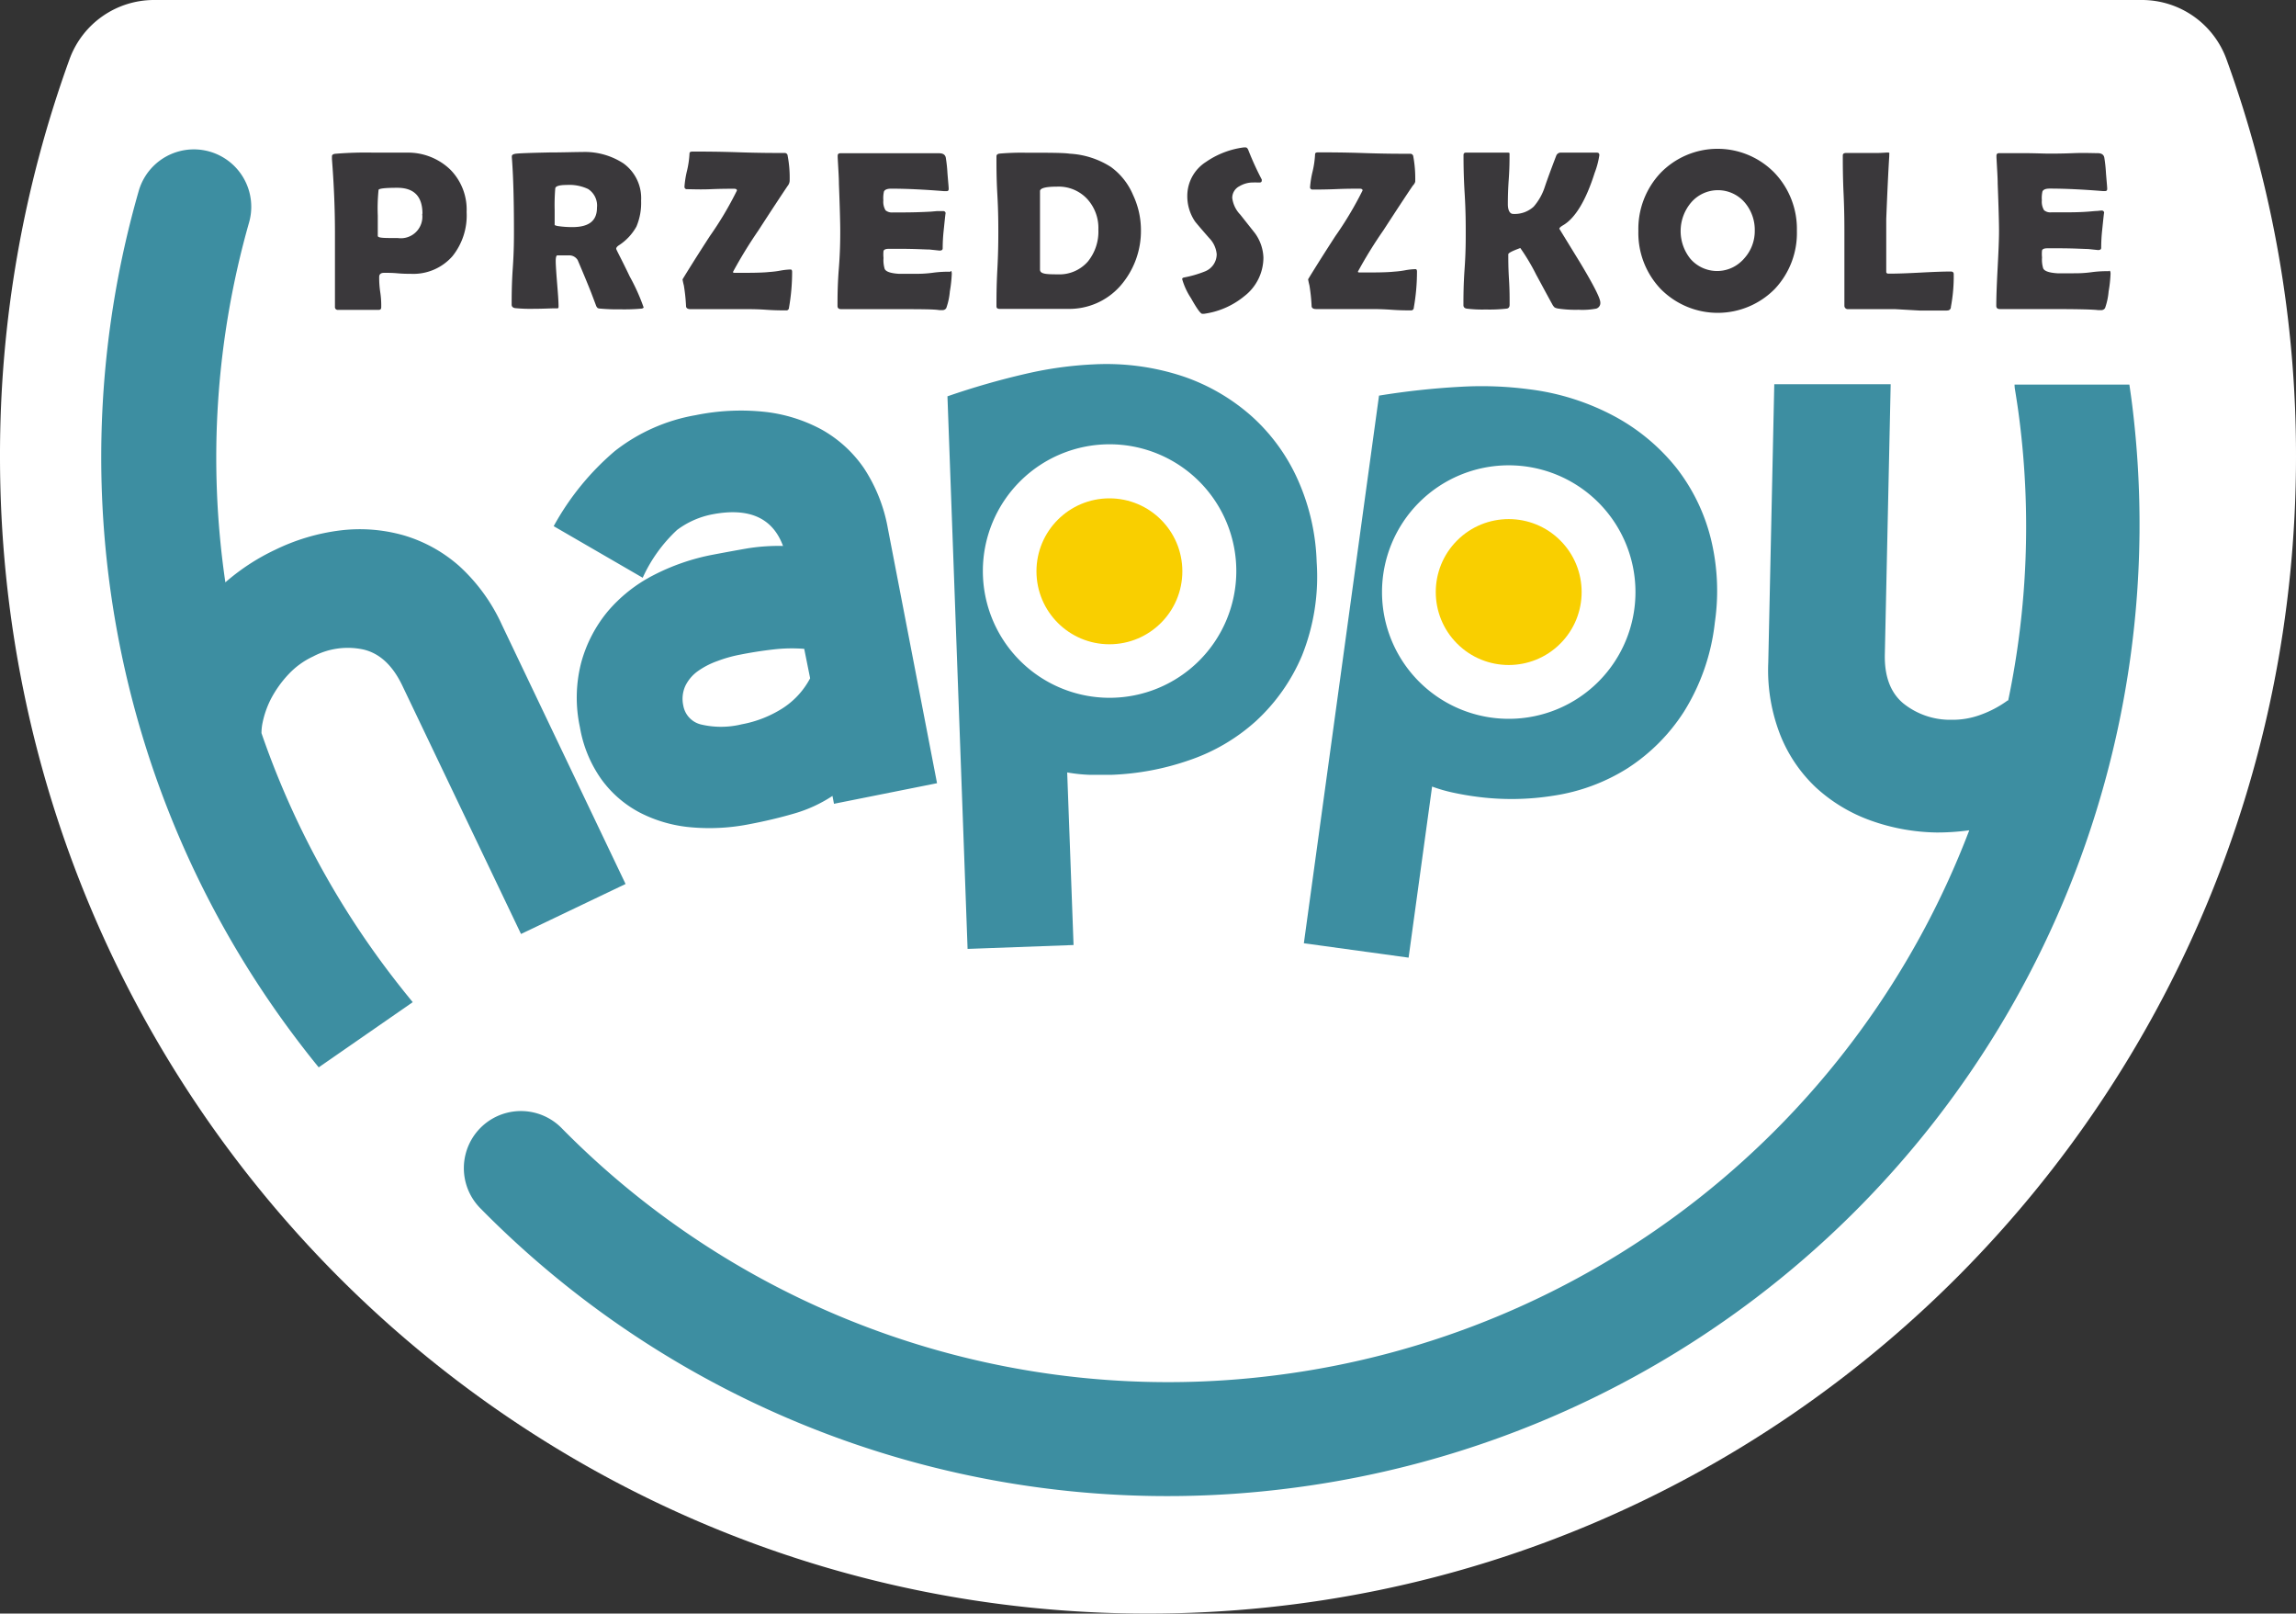
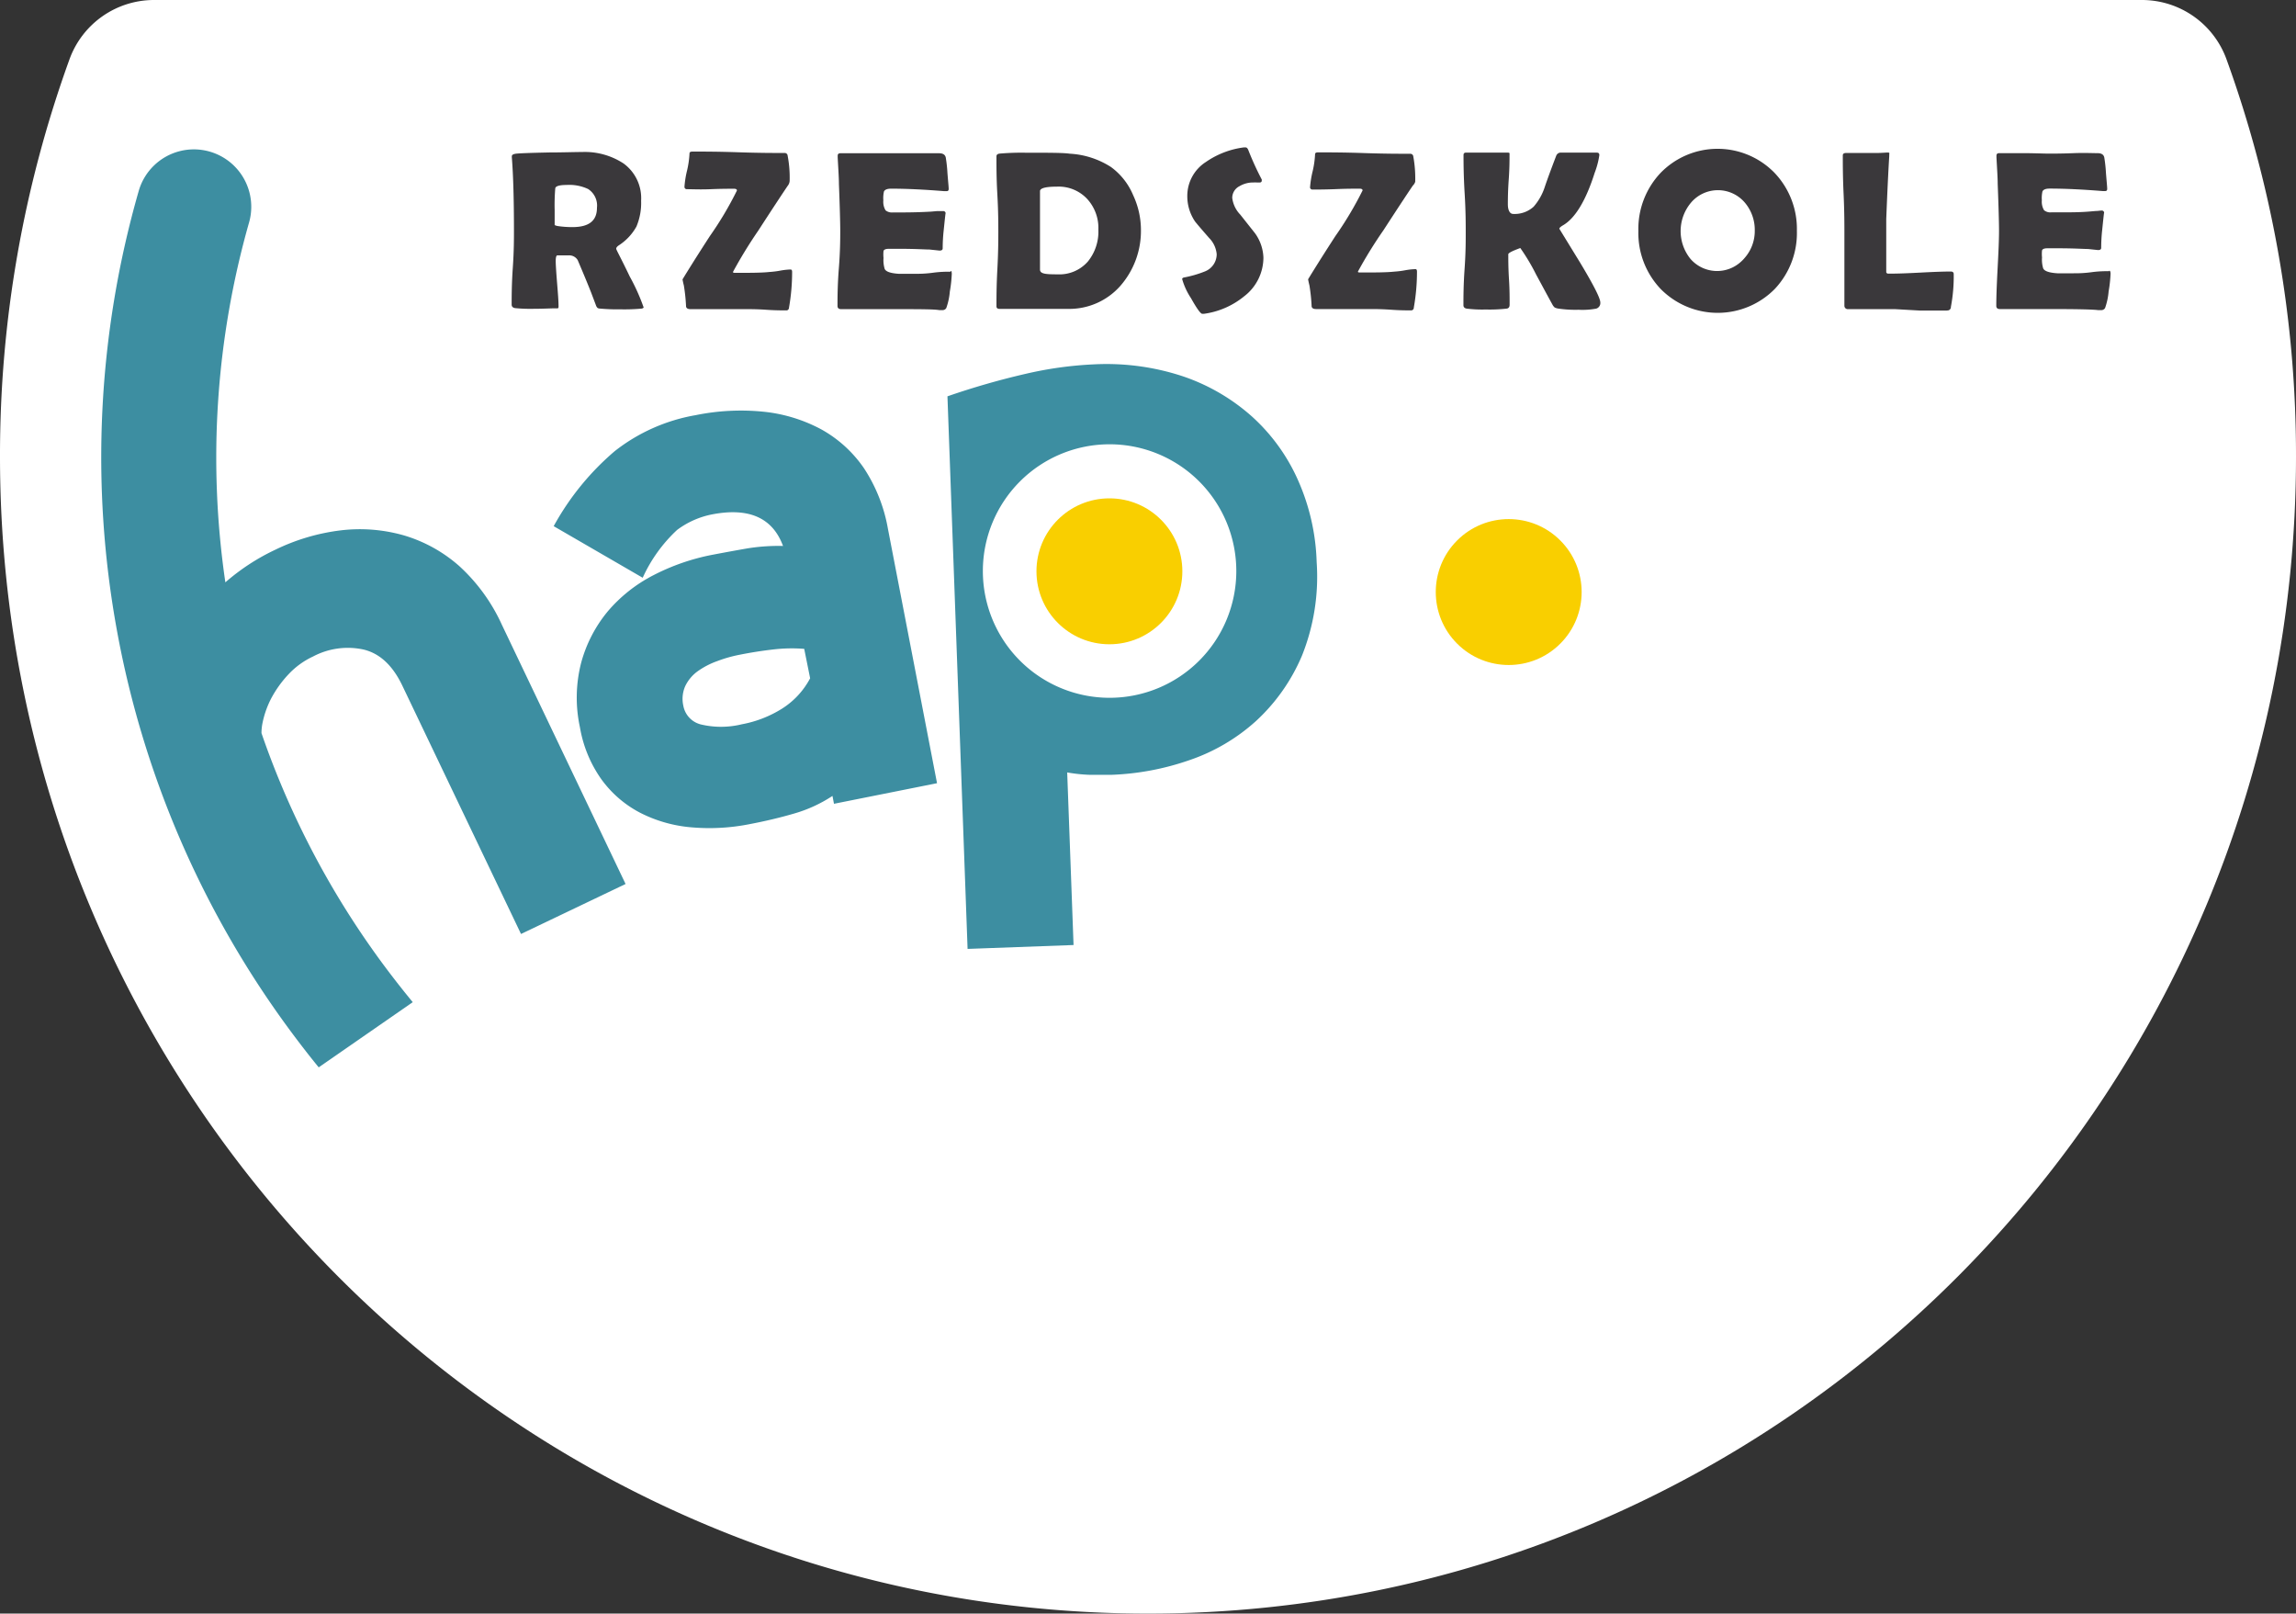
<svg xmlns="http://www.w3.org/2000/svg" viewBox="0 0 260 182.68">
  <rect x="0" y="0" width="260" height="182.68" fill="#333333" stroke="none" />
  <defs>
    <style>.cls-1{fill:#fff;}.cls-2{fill:#3d8ea1;}.cls-3{fill:#3a383b;}.cls-4{fill:#f9cf00;}</style>
  </defs>
  <title>logo HAPPY</title>
  <g id="Warstwa_2" data-name="Warstwa 2">
    <g id="Warstwa_1-2" data-name="Warstwa 1">
      <path class="cls-1" d="M17.41,0A10.18,10.18,0,0,0,7.86,6.74,131.45,131.45,0,0,0,0,51.68c0,72.35,58.21,131,130,131S260,124,260,51.68a131.45,131.45,0,0,0-7.86-44.94A10.19,10.19,0,0,0,242.6,0Z" />
      <path class="cls-2" d="M29.69,82.05a10.65,10.65,0,0,1,1-2.94,12.57,12.57,0,0,1,2-2.79,9,9,0,0,1,2.77-2,8.4,8.4,0,0,1,5.72-.78c1.82.44,3.26,1.78,4.34,4L59,105.74l11.84-5.66-14-29.33A20.44,20.44,0,0,0,52,64.08a16.52,16.52,0,0,0-6.31-3.48,18.16,18.16,0,0,0-7.15-.55,23.35,23.35,0,0,0-7.35,2.18,24.38,24.38,0,0,0-5.67,3.7,97.27,97.27,0,0,1,2.69-40.76A6.48,6.48,0,1,0,15.7,21.65h0a109.17,109.17,0,0,0,17.46,95.43q1.43,1.92,2.93,3.76l10.65-7.38q-1.65-2-3.2-4.08A97.24,97.24,0,0,1,29.61,83,6,6,0,0,1,29.69,82.05Z" />
      <path class="cls-2" d="M94.44,91l-.17-.89a15.82,15.82,0,0,1-4.36,2q-2.37.69-5,1.19a23.4,23.4,0,0,1-6.68.36A15.6,15.6,0,0,1,72.46,92a12.6,12.6,0,0,1-4.35-3.76,14.32,14.32,0,0,1-2.44-5.91A15.84,15.84,0,0,1,65.82,75a15.44,15.44,0,0,1,3-5.78A16.92,16.92,0,0,1,74,65.12a24.67,24.67,0,0,1,6.67-2.31c1.43-.27,2.78-.52,4-.73a22.29,22.29,0,0,1,4-.27q-1.76-4.77-8-3.58a9.73,9.73,0,0,0-4,1.77,16.94,16.94,0,0,0-3.89,5.41L62.7,59.57a30.21,30.21,0,0,1,6.92-8.5A20.46,20.46,0,0,1,78.79,47a25.52,25.52,0,0,1,7.75-.38,17.6,17.6,0,0,1,6.48,2A14.23,14.23,0,0,1,97.83,53a18.2,18.2,0,0,1,2.72,6.87l5.56,28.8ZM91.07,73.46a18,18,0,0,0-3.52.07c-1.22.14-2.45.33-3.71.58a15.42,15.42,0,0,0-2.6.73A9,9,0,0,0,79,76a4.44,4.44,0,0,0-1.4,1.67,3.56,3.56,0,0,0-.22,2.23,2.67,2.67,0,0,0,2,2.12A9.88,9.88,0,0,0,84,82a13,13,0,0,0,4.54-1.76,9.07,9.07,0,0,0,3.2-3.45Z" />
-       <path class="cls-2" d="M241.13,43.54h-13a3.36,3.36,0,0,0,.06.63c.18,1.11.35,2.23.49,3.36a96.32,96.32,0,0,1-1.27,31.77h-.06a12.19,12.19,0,0,1-3,1.6,9.19,9.19,0,0,1-3.4.59,8.46,8.46,0,0,1-5.46-1.89c-1.42-1.21-2.11-3.06-2.05-5.54l.66-30.56H200.92L200.24,75a20.14,20.14,0,0,0,1.34,8.16,16.56,16.56,0,0,0,4.06,6,18.26,18.26,0,0,0,6.13,3.71,23.11,23.11,0,0,0,7.54,1.38A26.76,26.76,0,0,0,223,94a97,97,0,0,1-78.51,61.7,96.36,96.36,0,0,1-80.91-28,6.46,6.46,0,1,0-9.18,9.1h0a109.14,109.14,0,0,0,91.69,31.69A110,110,0,0,0,241.46,45.93C241.36,45.13,241.25,44.33,241.13,43.54Z" />
-       <path class="cls-3" d="M52.84,24a7.36,7.36,0,0,1-1.6,5,5.89,5.89,0,0,1-4.72,2c-.34,0-.84,0-1.52-.06s-1.18-.05-1.52-.05-.54.15-.54.46a10.7,10.7,0,0,0,.12,1.73,9.83,9.83,0,0,1,.11,1.71c0,.19-.09.29-.27.29H40.6c-1,0-1.79,0-2.3,0a.32.32,0,0,1-.37-.26v-8.5q0-3.94-.34-8.31V17.7c0-.16.11-.26.38-.29a41.75,41.75,0,0,1,4.33-.13h3.78A6.89,6.89,0,0,1,51,19.21,6.43,6.43,0,0,1,52.84,24Zm-5,.2q0-2.94-2.85-2.94c-1.35,0-2.05.08-2.12.23a20.22,20.22,0,0,0-.09,2.91v2.3c0,.26.75.25,2.26.25a2.44,2.44,0,0,0,2.77-2.73Z" />
      <path class="cls-3" d="M72.89,34.82a.39.39,0,0,1-.25.12,21.39,21.39,0,0,1-2.4.08A20.87,20.87,0,0,1,68,34.94a.81.81,0,0,1-.31-.06.64.64,0,0,1-.18-.25c-.12-.33-.31-.82-.55-1.46-.33-.84-.84-2.08-1.54-3.72a1.12,1.12,0,0,0-1-.54h-1.3c-.12,0-.19.21-.19.64S63,31,63.09,32.1s.16,2,.16,2.56c0,.14,0,.23-.11.25h-.36c-.49,0-1.26.05-2.31.05a17.49,17.49,0,0,1-2.17-.08q-.36-.08-.36-.39c0-.92,0-2.31.13-4.18s.13-3.26.13-4.19q0-5.32-.24-8.31V17.7c0-.15.12-.24.4-.29s1.55-.1,3.84-.15c1.55,0,2.79-.05,3.71-.05A8,8,0,0,1,70.6,18.5a4.85,4.85,0,0,1,2,4.22,6.87,6.87,0,0,1-.53,2.93,6,6,0,0,1-2,2.13c-.19.13-.29.26-.29.38s.51,1,1.54,3.16A22.41,22.41,0,0,1,72.89,34.82ZM67.6,23.52a2.23,2.23,0,0,0-1-2.12,5,5,0,0,0-2.44-.46c-.8,0-1.23.13-1.28.37a22.64,22.64,0,0,0-.07,2.47v1.7a1.27,1.27,0,0,0,.41.12,10.8,10.8,0,0,0,1.61.11C66.69,25.71,67.6,25,67.6,23.52Z" />
      <path class="cls-3" d="M89,35.14c-.49,0-1.24,0-2.23-.07S85,35,84.52,35H78.21c-.31,0-.48-.09-.52-.29a19.9,19.9,0,0,0-.25-2.39q-.09-.34-.15-.69s1-1.67,3.08-4.88a38.63,38.63,0,0,0,3.08-5.18c0-.13-.1-.2-.32-.2-.59,0-1.48,0-2.66.05s-2.08,0-2.68,0a.26.26,0,0,1-.28-.24v-.05a11,11,0,0,1,.29-1.81,10.66,10.66,0,0,0,.28-1.95c0-.14.11-.21.34-.21,1.16,0,2.9,0,5.22.08s4.06.08,5.22.08a.32.32,0,0,1,.33.29,13.23,13.23,0,0,1,.23,2.88,1,1,0,0,1-.23.56c-.52.77-1.64,2.46-3.33,5.07A52.19,52.19,0,0,0,83,30.79c0,.07.08.1.22.1,1.7,0,3,0,3.93-.1a10.08,10.08,0,0,0,1.2-.15,7.76,7.76,0,0,1,1.17-.13q.18,0,.18.27a23.38,23.38,0,0,1-.36,4.09.29.29,0,0,1-.33.27Z" />
      <path class="cls-3" d="M107.78,31a14.92,14.92,0,0,1-.22,2,7.43,7.43,0,0,1-.4,1.87.48.48,0,0,1-.42.24h-.37C105.75,35,104,35,101,35H95.25c-.27,0-.41-.12-.41-.36,0-.94,0-2.36.15-4.24s.16-3.29.16-4.23-.05-2.74-.15-5.35c0-.68-.07-1.68-.14-3v-.18c0-.19.09-.29.31-.29H98c1.24,0,2.18,0,2.81,0s1.53,0,2.76,0,2.16,0,2.77,0c.44,0,.69.16.76.49a16.16,16.16,0,0,1,.19,1.76c.08,1,.14,1.57.14,1.78s-.09.26-.25.26h-.27c-2.23-.18-4.24-.28-6-.28-.44,0-.71.11-.81.32a3.38,3.38,0,0,0-.07,1,1.87,1.87,0,0,0,.25,1.13,1.11,1.11,0,0,0,.82.24h1.1q1.58,0,3.21-.09l.69-.06c.29,0,.51,0,.68,0a.26.26,0,0,1,.3.21v.08c0-.18-.07.47-.22,1.93a19,19,0,0,0-.11,2c0,.17-.12.25-.36.25l-1.13-.12c-.48,0-1.57-.08-3.28-.08h-1.33c-.34,0-.55.08-.6.25a3.71,3.71,0,0,0,0,.78,3.45,3.45,0,0,0,.13,1.24c.14.32.68.5,1.61.56h1.84c.44,0,1.11,0,2-.12s1.53-.12,2-.12C107.68,30.57,107.78,30.72,107.78,31Z" />
      <path class="cls-3" d="M129.2,26a9.44,9.44,0,0,1-2.38,6.42,7.71,7.71,0,0,1-5.9,2.55H113.2c-.24,0-.36-.09-.36-.29,0-.92,0-2.31.1-4.16s.11-3.24.11-4.16,0-2.41-.11-4.34-.1-3.36-.1-4.32c0-.18.12-.28.36-.31a28.88,28.88,0,0,1,2.94-.1c2.58,0,4.25,0,5,.11a9.6,9.6,0,0,1,4.67,1.51,7.54,7.54,0,0,1,2.5,3.17A9.32,9.32,0,0,1,129.2,26Zm-4.82,0a4.86,4.86,0,0,0-1.27-3.48,4.41,4.41,0,0,0-3.4-1.39c-1.29,0-1.94.17-1.94.51v8.88c0,.5.68.54,2,.54a4.28,4.28,0,0,0,3.42-1.45A5.37,5.37,0,0,0,124.38,26Z" />
      <path class="cls-3" d="M143.07,29.15a5.53,5.53,0,0,1-2.16,4.38,9.15,9.15,0,0,1-4.59,2h-.17c-.19,0-.62-.59-1.28-1.77a7.73,7.73,0,0,1-1-2.16q0-.13.18-.18a12.65,12.65,0,0,0,2.42-.7,2.1,2.1,0,0,0,1.31-1.94,3,3,0,0,0-.85-1.83c-1-1.14-1.53-1.77-1.62-1.9a5.1,5.1,0,0,1-.86-2.89,4.56,4.56,0,0,1,2.12-3.83,9.72,9.72,0,0,1,4.27-1.64h.21c.13,0,.23.1.31.3a33.34,33.34,0,0,0,1.52,3.33.24.24,0,0,1,0,.12c0,.15-.08.22-.23.22h-.34a2.16,2.16,0,0,0-.36,0,3,3,0,0,0-1.59.42,1.48,1.48,0,0,0-.82,1.33,3.3,3.3,0,0,0,.91,1.89l1.67,2.11A5,5,0,0,1,143.07,29.15Z" />
      <path class="cls-3" d="M159.82,35.14c-.49,0-1.24,0-2.23-.07s-1.73-.08-2.22-.08h-6.32c-.31,0-.48-.09-.52-.29a19.9,19.9,0,0,0-.25-2.39q-.09-.35-.15-.69s1-1.67,3.08-4.88a39.78,39.78,0,0,0,3.09-5.18c0-.13-.11-.2-.33-.2-.59,0-1.48,0-2.66.05s-2.08.05-2.68.05a.26.26,0,0,1-.28-.24v0a11,11,0,0,1,.29-1.81,10.66,10.66,0,0,0,.28-1.95c0-.14.11-.21.34-.21,1.16,0,2.9,0,5.22.08s4.06.08,5.22.08a.33.33,0,0,1,.34.29,13.88,13.88,0,0,1,.22,2.88A1,1,0,0,1,160,21q-.8,1.16-3.34,5.07a49.85,49.85,0,0,0-2.89,4.68c0,.07.07.1.21.1,1.7,0,3,0,3.93-.1a10.08,10.08,0,0,0,1.2-.15,7.75,7.75,0,0,1,1.18-.13c.11,0,.17.09.17.27a23.38,23.38,0,0,1-.36,4.09A.3.3,0,0,1,159.82,35.14Z" />
      <path class="cls-3" d="M181.22,34.24a.66.66,0,0,1-.46.7,8.38,8.38,0,0,1-2,.13,13.24,13.24,0,0,1-2.27-.13,1.39,1.39,0,0,1-.44-.13,1.22,1.22,0,0,1-.27-.36c-.62-1.12-1.22-2.25-1.83-3.37a23.29,23.29,0,0,0-1.79-3c-.9.33-1.36.56-1.36.71,0,.63,0,1.58.08,2.85s.07,2.22.07,2.86c0,.26-.11.41-.33.44a17.09,17.09,0,0,1-2.37.1,14.34,14.34,0,0,1-2.17-.1q-.36-.07-.36-.39c0-.9,0-2.27.13-4.1s.13-3.2.13-4.12,0-2.43-.12-4.39-.13-3.41-.13-4.38c0-.19.09-.28.27-.28h4.73c.26,0,.21.08.21.23,0,.62,0,1.56-.09,2.81s-.1,2.19-.1,2.81.2,1.09.6,1.09a3.19,3.19,0,0,0,2.32-.82,6.41,6.41,0,0,0,1.25-2.2q.41-1.23,1.32-3.6a.55.55,0,0,1,.57-.32h4c.22,0,.3.09.3.29a9.37,9.37,0,0,1-.53,2c-1,3.17-2.23,5.16-3.59,5.94-.27.16-.41.29-.41.39l2.32,3.78Q181.22,33.53,181.22,34.24Z" />
      <path class="cls-3" d="M203.48,26.13a9.22,9.22,0,0,1-2.5,6.58,9.07,9.07,0,0,1-12.83.1l-.1-.1a9.19,9.19,0,0,1-2.52-6.56,9.23,9.23,0,0,1,2.52-6.58,9,9,0,0,1,12.73-.17c.06.05.11.11.17.17A9.2,9.2,0,0,1,203.48,26.13Zm-4.77,0a4.77,4.77,0,0,0-1.14-3.21,4,4,0,0,0-6.06,0,5,5,0,0,0-.08,6.39,4,4,0,0,0,5.72.32,3.68,3.68,0,0,0,.39-.4,4.61,4.61,0,0,0,1.17-3.17Z" />
      <path class="cls-3" d="M220.25,35.16h-2.82L214.61,35h-3.76c-.38,0-.92,0-1.63,0a.38.38,0,0,1-.36-.38h0V26.34c0-.92,0-2.43-.09-4.37s-.09-3.4-.09-4.38c0-.18.13-.27.38-.27h3.47c.54,0,1-.05,1.24-.05s.18.08.17.24v.17q-.15,2.36-.34,7.11v6c0,.1.07.16.18.19h.33q1.14,0,3.39-.12c1.51-.08,2.64-.12,3.4-.12.22,0,.34.09.34.29a18.48,18.48,0,0,1-.32,3.71.39.39,0,0,1-.26.39A1.84,1.84,0,0,1,220.25,35.16Z" />
      <path class="cls-3" d="M239,31a14.92,14.92,0,0,1-.22,2,7.43,7.43,0,0,1-.4,1.87.48.48,0,0,1-.42.24h-.37c-.62-.08-2.4-.12-5.37-.12h-5.75c-.27,0-.41-.12-.41-.36,0-.94.05-2.36.15-4.24s.16-3.29.16-4.23-.05-2.74-.15-5.35c0-.68-.07-1.68-.14-3v-.18c0-.19.09-.29.31-.29h2.8c1.24,0,2.18.05,2.81.05s1.53,0,2.77-.05,2.15,0,2.76,0c.44,0,.69.16.76.49a16.16,16.16,0,0,1,.19,1.76c.08,1,.14,1.57.14,1.78s-.09.26-.25.26h-.27c-2.23-.18-4.24-.28-6-.28-.44,0-.71.11-.81.32a3.38,3.38,0,0,0-.07,1,1.87,1.87,0,0,0,.25,1.13,1.11,1.11,0,0,0,.82.24h1.1c1.06,0,2.12,0,3.21-.09l.69-.06c.29,0,.51-.05.68-.05a.26.26,0,0,1,.3.21v.08c0-.18-.07.47-.22,1.93a19,19,0,0,0-.11,2c0,.17-.12.25-.36.25l-1.13-.12c-.48,0-1.57-.08-3.28-.08h-1.33c-.34,0-.55.08-.6.25a3.71,3.71,0,0,0,0,.78,3.45,3.45,0,0,0,.13,1.24c.14.32.68.5,1.61.56h1.84c.44,0,1.11,0,2-.12s1.53-.12,2-.12C238.9,30.57,239,30.72,239,31Z" />
      <circle class="cls-4" cx="170.85" cy="67.03" r="8.26" transform="translate(2.64 140.44) rotate(-45)" />
      <circle class="cls-4" cx="125.63" cy="64.68" r="8.26" />
      <path class="cls-2" d="M149.1,63.64a24.61,24.61,0,0,0-2.1-9.25,21.37,21.37,0,0,0-5.2-7.21,22.64,22.64,0,0,0-7.8-4.56,27.53,27.53,0,0,0-10.11-1.37,42.48,42.48,0,0,0-7.69,1.06,86.24,86.24,0,0,0-8.91,2.56l2.28,62.56,12-.44-.72-19.54a18,18,0,0,0,2.53.27h2.51a30.17,30.17,0,0,0,8.77-1.65,21.6,21.6,0,0,0,7.56-4.43,21.37,21.37,0,0,0,5.22-7.42A24.05,24.05,0,0,0,149.1,63.64ZM125.63,79A14.35,14.35,0,1,1,140,64.67h0A14.35,14.35,0,0,1,125.63,79Z" />
-       <path class="cls-2" d="M193.74,61a21.43,21.43,0,0,0-3.88-8,22.82,22.82,0,0,0-7-5.85,27.56,27.56,0,0,0-9.72-3.08,41.08,41.08,0,0,0-7.76-.28,86.32,86.32,0,0,0-9.22,1l-8.51,62,11.86,1.63,2.66-19.37a17.4,17.4,0,0,0,2.44.7c.8.17,1.63.32,2.47.43a30,30,0,0,0,8.92-.11A21.74,21.74,0,0,0,184.27,87a21.3,21.3,0,0,0,6.41-6.41,24,24,0,0,0,3.51-10.12A24.76,24.76,0,0,0,193.74,61ZM170.86,81.38A14.35,14.35,0,1,1,185.2,67a14.34,14.34,0,0,1-14.34,14.38Z" />
    </g>
  </g>
</svg>